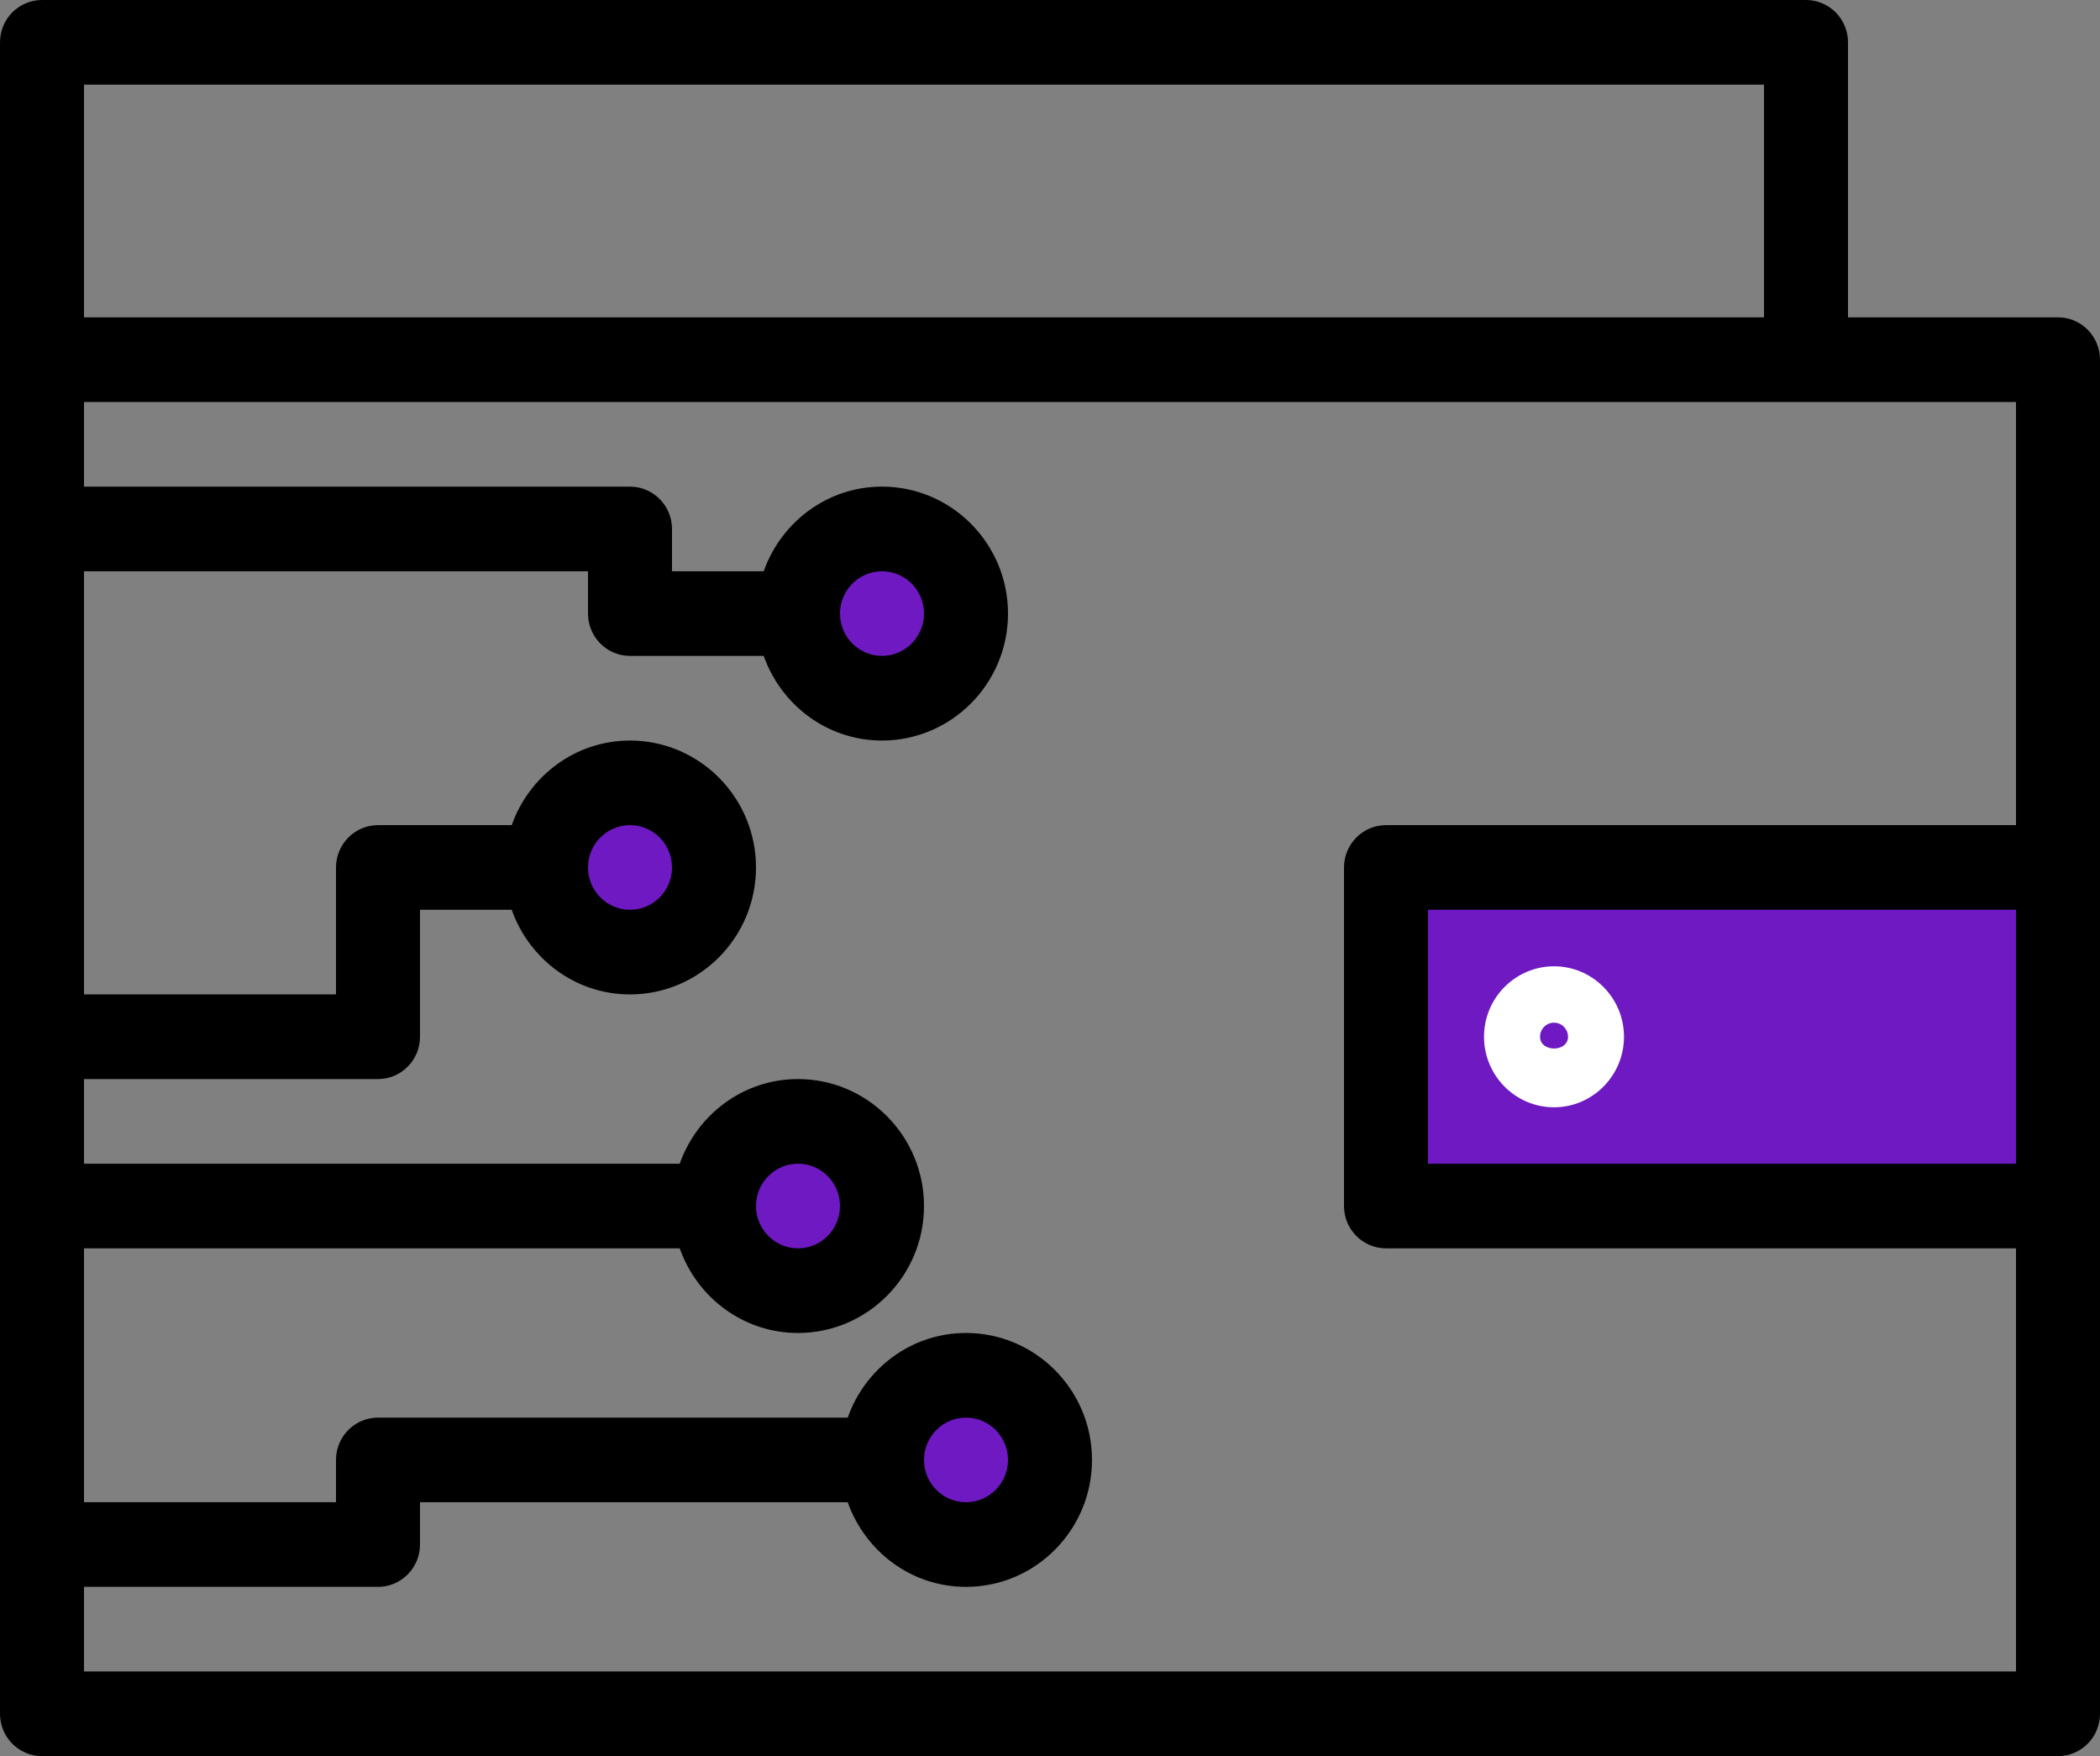
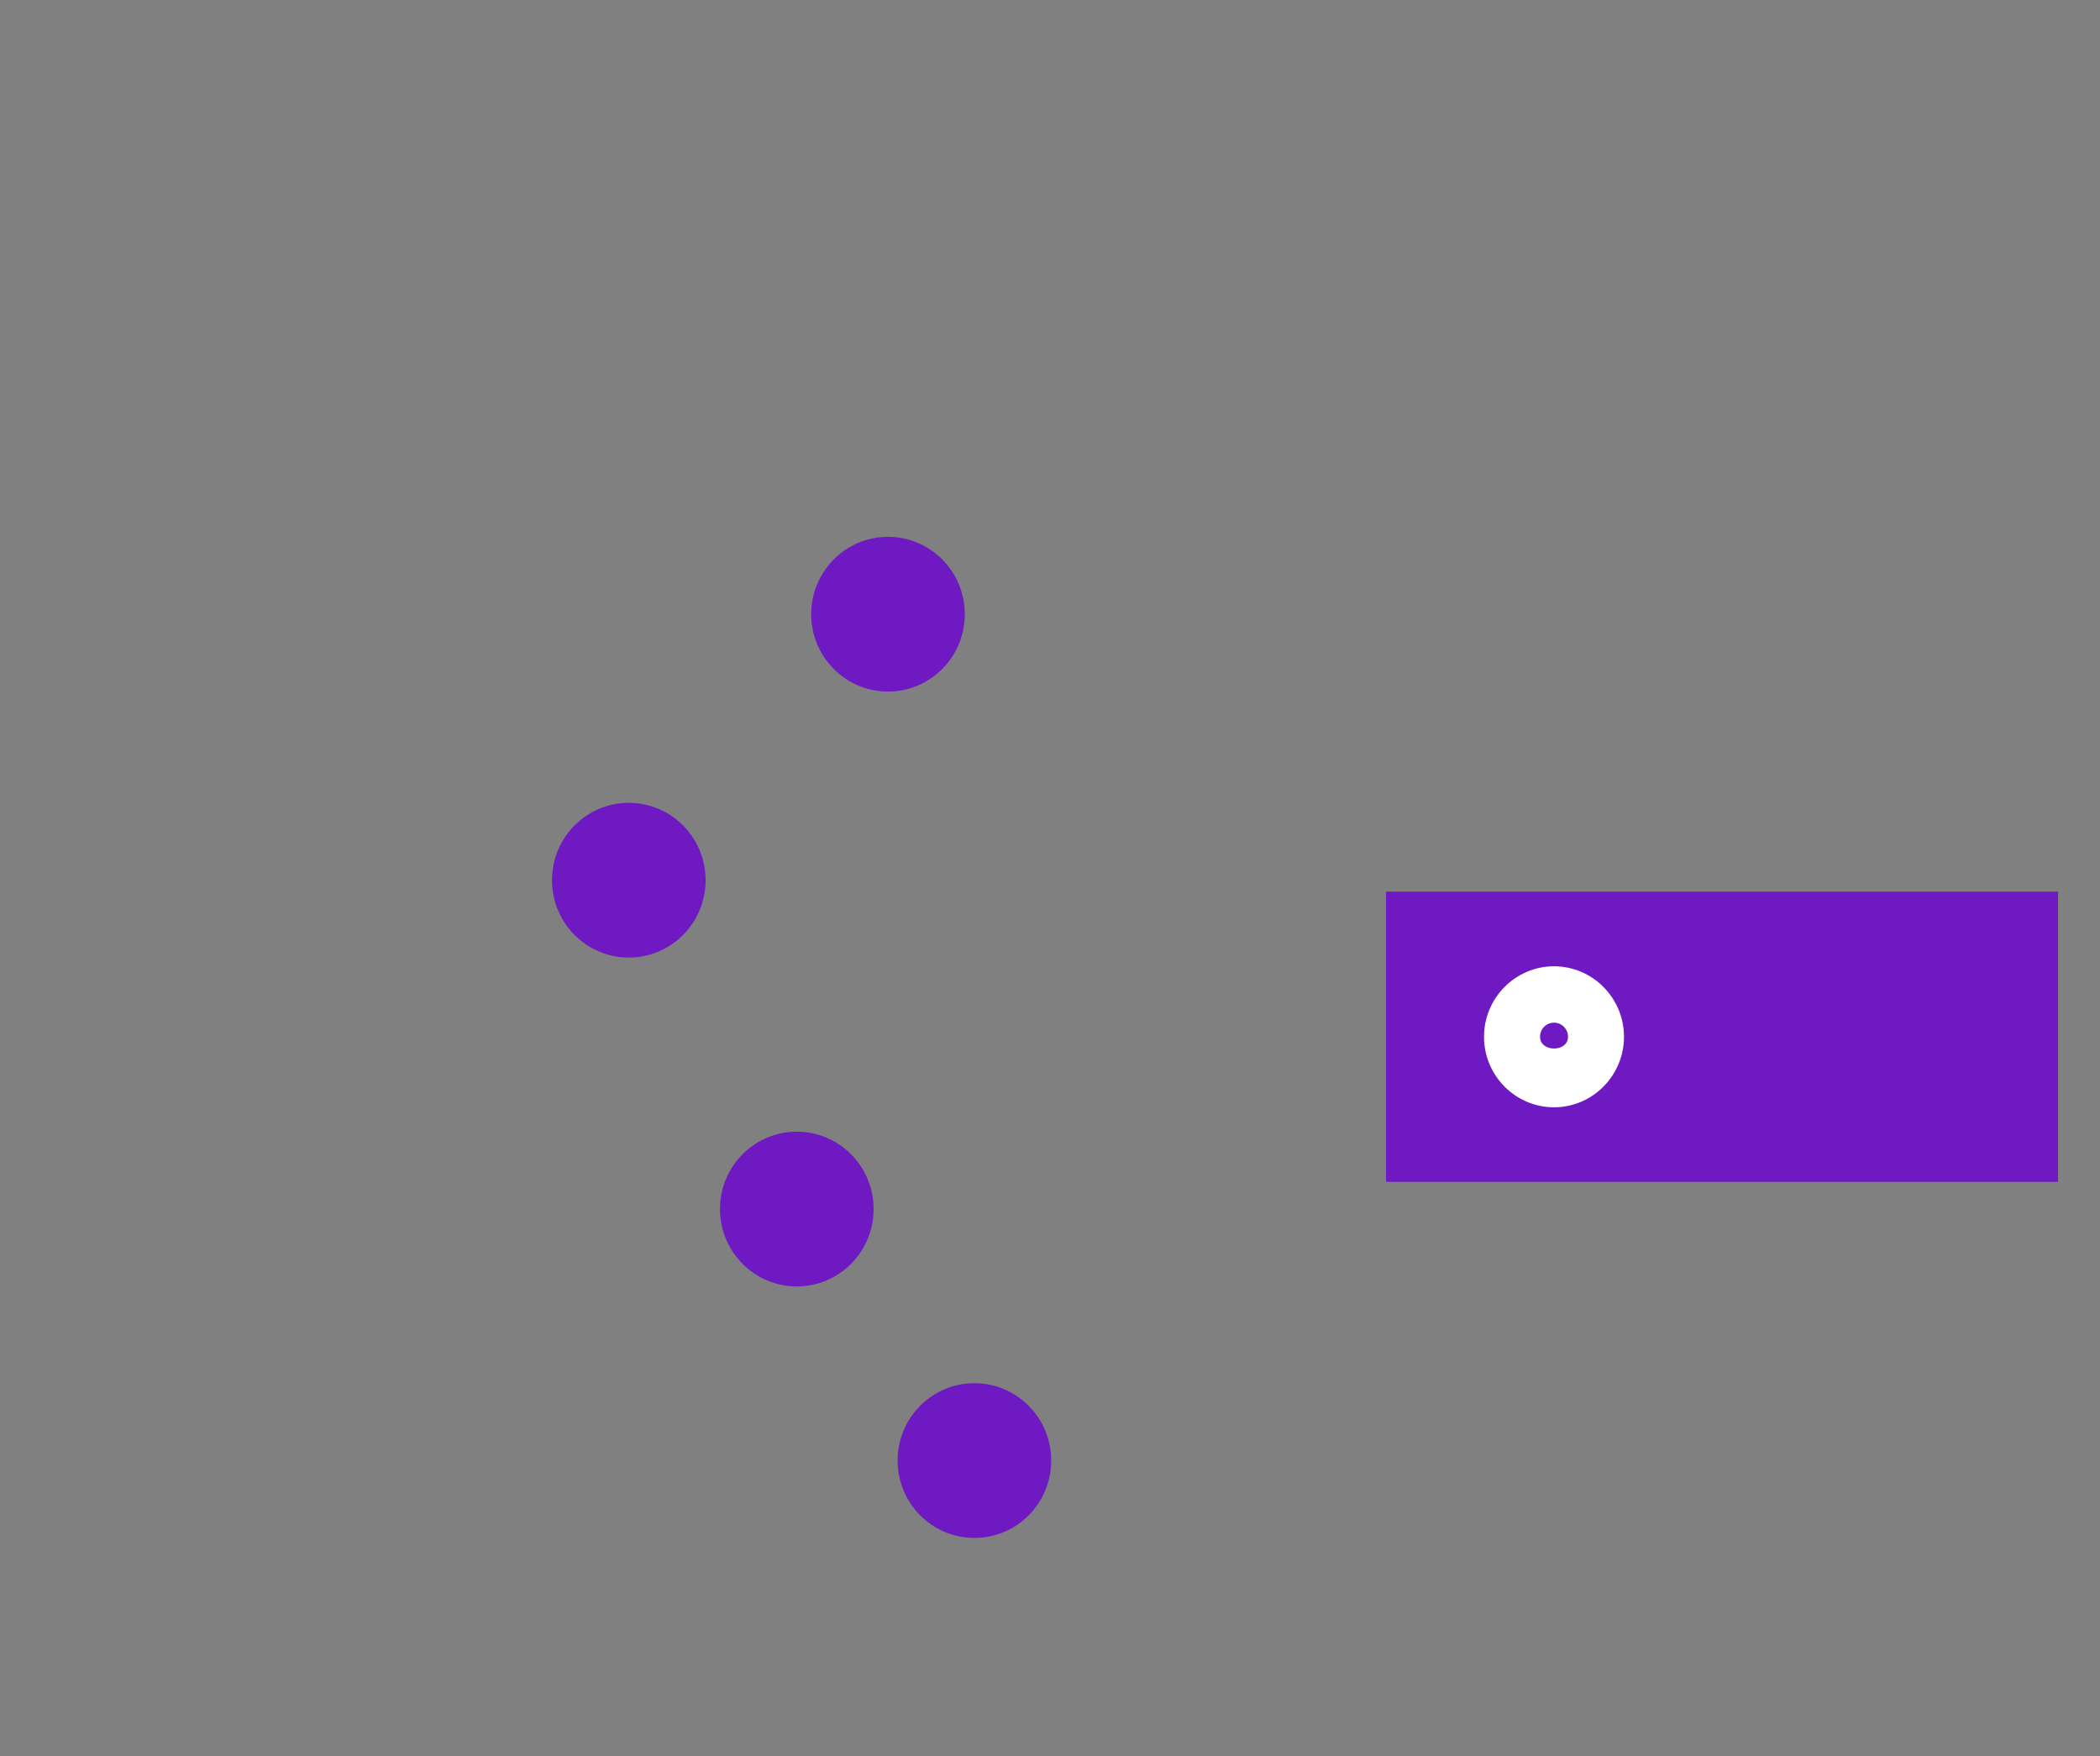
<svg xmlns="http://www.w3.org/2000/svg" width="61px" height="51px" viewBox="0 0 61 51" version="1.1">
  <rect x="0" y="0" width="61" height="51" fill="#808080" stroke="none" />
  <title>1F9CF83E-1FC6-4351-9A27-E804549251E8</title>
  <g id="Page-1" stroke="none" stroke-width="1" fill="none" fill-rule="evenodd">
    <g id="Block-brew-Supply-chain" transform="translate(-490, -2737)">
      <g id="noun-electronic-wallet-3334857" transform="translate(490, 2737)">
        <path d="M28.304,40.169 C29.536,40.169 30.535,41.175 30.535,42.416 C30.535,43.657 29.536,44.663 28.304,44.663 C27.072,44.663 26.073,43.657 26.073,42.416 C26.073,41.175 27.072,40.169 28.304,40.169 Z M23.145,32.865 C24.377,32.865 25.376,33.871 25.376,35.112 C25.376,36.353 24.377,37.36 23.145,37.36 C21.913,37.36 20.914,36.353 20.914,35.112 C20.914,33.871 21.913,32.865 23.145,32.865 Z M59.78,25.895 L59.78,34.322 L40.26,34.322 L40.26,25.895 L59.78,25.895 Z M18.265,23.315 C19.497,23.315 20.496,24.321 20.496,25.562 C20.496,26.803 19.497,27.809 18.265,27.809 C17.033,27.809 16.034,26.803 16.034,25.562 C16.034,24.321 17.033,23.315 18.265,23.315 Z M25.794,15.59 C27.026,15.59 28.025,16.596 28.025,17.837 C28.025,19.078 27.026,20.084 25.794,20.084 C24.562,20.084 23.563,19.078 23.563,17.837 C23.563,16.596 24.562,15.59 25.794,15.59 Z" id="Path-3" fill="#6E19C2" />
-         <path d="M59.78,9.217 L53.68,9.217 L53.68,1.229 C53.68,0.551 53.133,0 52.46,0 L1.22,0 C0.547,0 0,0.551 0,1.229 L0,49.771 C0,50.449 0.547,51 1.22,51 L59.78,51 C60.453,51 61,50.449 61,49.771 L61,10.445 C61,9.767 60.453,9.216 59.78,9.216 L59.78,9.217 Z M2.44,2.458 L51.24,2.458 L51.24,9.217 L2.44,9.217 L2.44,2.458 Z M2.44,48.542 L2.44,46.084 L10.98,46.084 C11.653,46.084 12.2,45.533 12.2,44.855 L12.2,43.626 L24.624,43.626 C25.129,45.054 26.471,46.084 28.06,46.084 C30.078,46.084 31.72,44.43 31.72,42.397 C31.72,40.365 30.078,38.711 28.06,38.711 C26.472,38.711 25.13,39.74 24.624,41.169 L10.98,41.169 C10.307,41.169 9.76,41.719 9.76,42.397 L9.76,43.626 L2.44,43.626 L2.44,36.253 L19.744,36.253 C20.249,37.681 21.591,38.711 23.18,38.711 C25.198,38.711 26.84,37.057 26.84,35.024 C26.84,32.991 25.198,31.337 23.18,31.337 C21.592,31.337 20.25,32.367 19.744,33.795 L2.44,33.795 L2.44,31.337 L10.98,31.337 C11.653,31.337 12.2,30.786 12.2,30.108 L12.2,26.421 L14.864,26.421 C15.369,27.849 16.711,28.879 18.3,28.879 C20.318,28.879 21.96,27.225 21.96,25.192 C21.96,23.16 20.318,21.506 18.3,21.506 C16.712,21.506 15.37,22.535 14.864,23.963 L10.98,23.963 C10.307,23.963 9.76,24.514 9.76,25.192 L9.76,28.879 L2.44,28.879 L2.44,16.59 L17.08,16.59 L17.08,17.819 C17.08,18.497 17.627,19.048 18.3,19.048 L22.184,19.048 C22.689,20.476 24.031,21.506 25.62,21.506 C27.638,21.506 29.28,19.852 29.28,17.819 C29.28,15.786 27.638,14.132 25.62,14.132 C24.032,14.132 22.69,15.162 22.184,16.59 L19.52,16.59 L19.52,15.361 C19.52,14.683 18.973,14.132 18.3,14.132 L2.44,14.132 L2.44,11.674 L58.56,11.674 L58.56,23.963 L40.26,23.963 C39.587,23.963 39.04,24.514 39.04,25.192 L39.04,35.024 C39.04,35.702 39.587,36.253 40.26,36.253 L58.56,36.253 L58.56,48.542 L2.44,48.542 Z M26.84,42.397 C26.84,41.719 27.387,41.169 28.06,41.169 C28.733,41.169 29.28,41.719 29.28,42.397 C29.28,43.076 28.733,43.626 28.06,43.626 C27.387,43.626 26.84,43.076 26.84,42.397 Z M21.96,35.024 C21.96,34.346 22.507,33.795 23.18,33.795 C23.853,33.795 24.4,34.346 24.4,35.024 C24.4,35.702 23.853,36.253 23.18,36.253 C22.507,36.253 21.96,35.702 21.96,35.024 Z M17.08,25.192 C17.08,24.514 17.627,23.963 18.3,23.963 C18.973,23.963 19.52,24.514 19.52,25.192 C19.52,25.871 18.973,26.421 18.3,26.421 C17.627,26.421 17.08,25.871 17.08,25.192 Z M24.4,17.819 C24.4,17.141 24.947,16.59 25.62,16.59 C26.293,16.59 26.84,17.141 26.84,17.819 C26.84,18.497 26.293,19.048 25.62,19.048 C24.947,19.048 24.4,18.497 24.4,17.819 Z M58.56,33.795 L41.48,33.795 L41.48,26.421 L58.56,26.421 L58.56,33.795 Z" id="Shape" fill="#000000" fill-rule="nonzero" />
        <path d="M45.14,32.157 C46.26,32.157 47.173,31.237 47.173,30.109 C47.173,28.981 46.26,28.062 45.14,28.062 C44.02,28.062 43.107,28.981 43.107,30.109 C43.107,31.237 44.02,32.157 45.14,32.157 Z M45.14,29.699 C45.364,29.699 45.547,29.883 45.547,30.109 C45.547,30.564 44.735,30.564 44.735,30.109 C44.733,29.883 44.916,29.699 45.14,29.699 Z" id="Shape" fill="#FFFFFF" fill-rule="nonzero" />
      </g>
    </g>
  </g>
</svg>